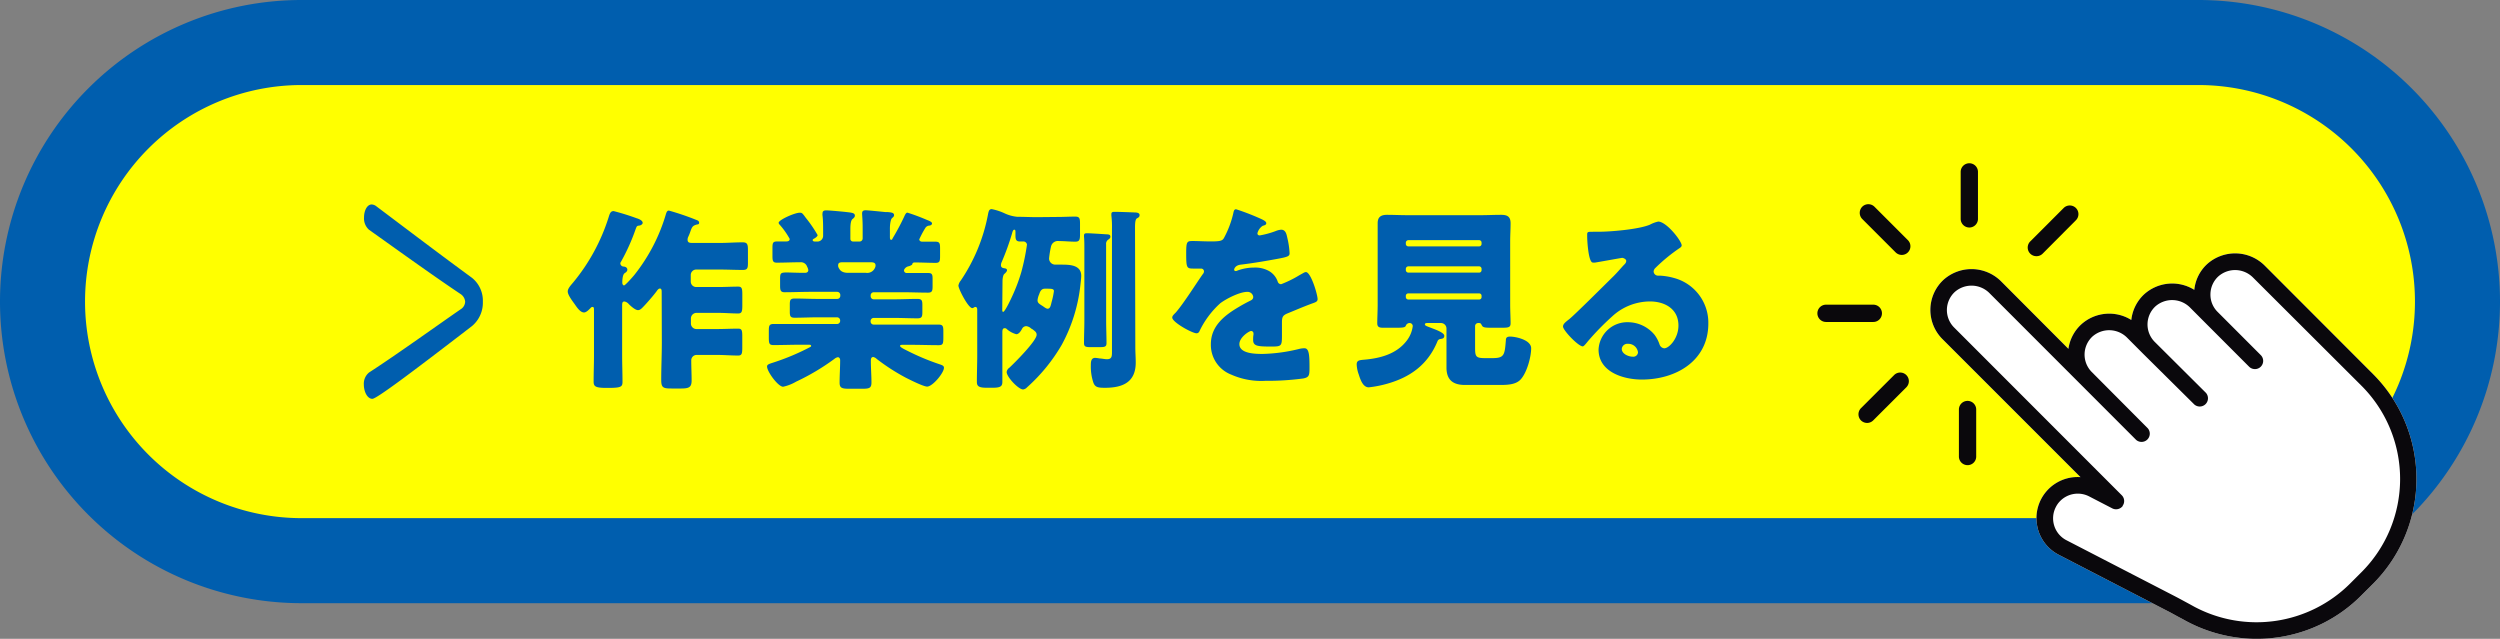
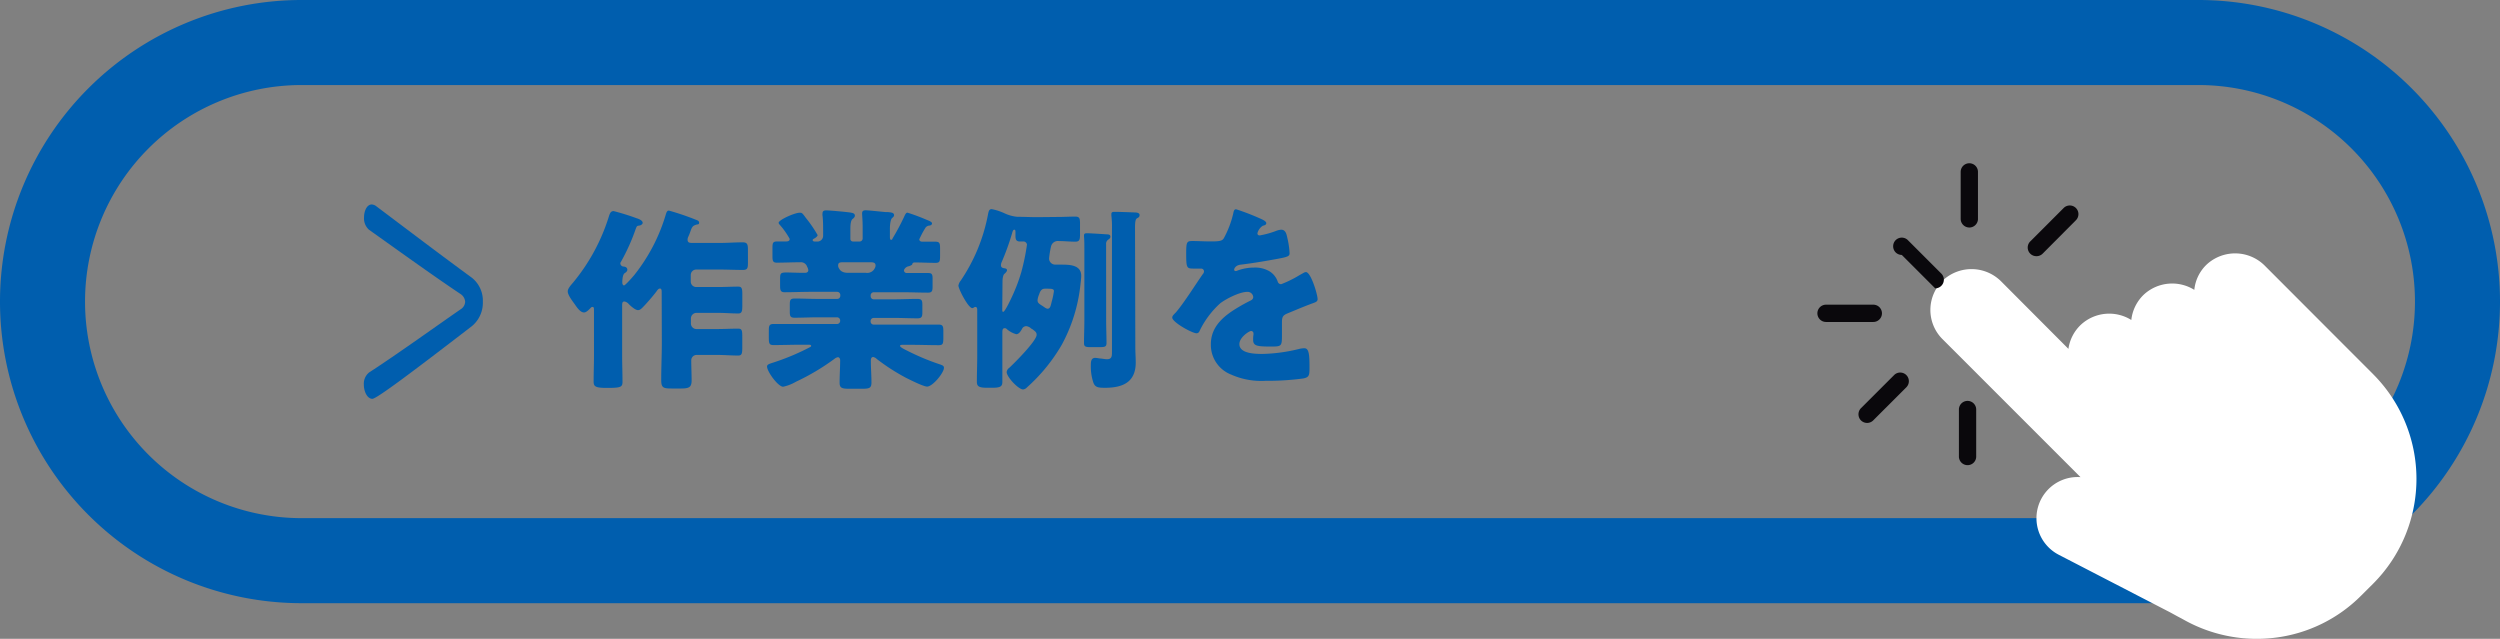
<svg xmlns="http://www.w3.org/2000/svg" viewBox="0 0 494.46 126.35">
  <rect x="0" y="0" width="494.46" height="126.35" fill="#808080" stroke="none" />
  <defs>
    <style>.cls-1{fill:#ff0;}.cls-2{fill:#005eae;}.cls-3{fill:#fff;}.cls-4{fill:#0a080c;}</style>
  </defs>
  <g id="レイヤー_2" data-name="レイヤー 2">
    <g id="background">
-       <path class="cls-1" d="M59.65,110.89a51.24,51.24,0,0,1,0-102.48H434.81a51.24,51.24,0,1,1,0,102.48Z" />
      <path class="cls-2" d="M434.81,16.82a42.83,42.83,0,0,1,0,85.66H59.65a42.83,42.83,0,0,1,0-85.66H434.81m0-16.82H59.65a59.65,59.65,0,0,0,0,119.3H434.81a59.65,59.65,0,0,0,0-119.3Z" />
      <path class="cls-2" d="M130.87,57.84c0-.39,0-.77-.35-.77s-.58.46-.74.65c-.65.86-1.86,2.25-2.59,3-.27.27-.58.62-1,.62-.55,0-1.44-.81-1.83-1.2a1.45,1.45,0,0,0-.85-.51c-.46,0-.46.35-.46,1v9.7c0,1.7.07,3.45.07,5.19,0,1-.31,1.2-2.87,1.2H120c-2.21,0-2.59-.27-2.59-1.24,0-1.74.07-3.45.07-5.15V61.49c0-.51,0-.78-.27-.78s-.35.16-.5.31c-.31.31-.78.78-1.2.78-.74,0-1.4-1-1.79-1.56s-1.43-1.86-1.43-2.59c0-.58.58-1.2,1.08-1.79a38.16,38.16,0,0,0,7-12.87c.24-.77.39-1.24,1-1.24a46,46,0,0,1,4.5,1.4c.39.11,1.24.42,1.24.93,0,.23-.31.5-.7.54s-.46.08-.66.62a40.17,40.17,0,0,1-2.94,6.55.53.53,0,0,0-.12.31.67.67,0,0,0,.62.62c.35,0,.77.2.77.62,0,.27-.19.47-.54.7s-.46,1.13-.46,1.86c0,.23.11.55.35.55s1.82-1.79,2.09-2.14a35.29,35.29,0,0,0,6.2-12c.16-.5.31-.66.58-.66a52.42,52.42,0,0,1,5.28,1.79c.42.15.7.27.7.62s-.31.31-.47.35c-.81.23-.93.46-1.24,1.31a10.12,10.12,0,0,1-.47,1.17,1.29,1.29,0,0,0-.11.5c0,.66.46.66,1.12.66h5.24c1.51,0,3-.12,4.53-.12.93,0,1.05.39,1.05,1.52V52c0,1-.08,1.39-1,1.39-1.55,0-3.1-.08-4.61-.08h-4.62a1.08,1.08,0,0,0-1.08,1.09v1.28a1.08,1.08,0,0,0,1.08,1.09H142c1.36,0,2.67-.08,4-.08.74,0,.82.39.82,1.59v2.09c0,1.2-.08,1.63-.82,1.63-1.28,0-2.63-.12-4-.12h-4.23A1.11,1.11,0,0,0,136.65,63V64a1.1,1.1,0,0,0,1.08,1.08h4.11c1.36,0,2.76-.08,4.15-.08.74,0,.82.35.82,1.56v2.17c0,1.2-.08,1.59-.82,1.59-1.39,0-2.79-.12-4.15-.12h-4a1.06,1.06,0,0,0-1.12,1.05c0,1.35.07,2.67.07,4s-.5,1.59-2.09,1.59h-1.82c-1.67,0-2.1-.12-2.1-1.67,0-2.48.12-5,.12-7.48Z" />
      <path class="cls-2" d="M179.49,42.06a40.19,40.19,0,0,1,3.92,1.47c.31.12.93.35.93.66s-.39.43-.54.43a1,1,0,0,0-.78.46,19.45,19.45,0,0,0-1.2,2.25c0,.31.27.47.58.47.85,0,1.74,0,2.6,0s.93.35.93,1.36v1.51c0,1-.08,1.32-.89,1.32-1.36,0-2.76-.08-4.11-.08-.47,0-.47.27-.51.39s-.42.27-.62.35a1.25,1.25,0,0,0-.89.54.61.61,0,0,0-.12.31.54.54,0,0,0,.59.5h1.39c.93,0,1.86,0,2.83,0,.78,0,.85.35.85,1.17v1.43c0,.89-.07,1.28-.89,1.28-1.7,0-3.41-.08-5.12-.08h-5.62a.62.62,0,0,0-.62.63v.15a.61.61,0,0,0,.62.62h4.07c1.52,0,3-.08,4.54-.08.93,0,1,.35,1,1.28v1.32c0,.85-.08,1.24-.93,1.24-1.55,0-3.07-.08-4.62-.08h-4.07a.62.62,0,0,0-.62.62v.08a.61.61,0,0,0,.62.62h7.45c1.82,0,3.6,0,5.39,0,.85,0,.93.35.93,1.36v1.24c0,1.24-.12,1.47-.93,1.47-1.79,0-3.61-.07-5.39-.07H178.6c-.35,0-.58,0-.58.23s.77.62,1.55,1A46.35,46.35,0,0,0,185.7,72c.58.2,1,.31,1,.74,0,1-2.24,3.72-3.33,3.72-.74,0-3.49-1.39-4.26-1.78a40.22,40.22,0,0,1-5.7-3.68,1.41,1.41,0,0,0-.7-.39c-.43,0-.47.43-.47.77,0,1.44.12,2.83.12,4.27,0,1.12-.43,1.24-1.86,1.24H168c-1.44,0-1.94-.12-1.94-1.2,0-1.48.11-3,.11-4.46,0-.27-.15-.58-.46-.58a1.5,1.5,0,0,0-.7.35,44.82,44.82,0,0,1-7.56,4.49,8.66,8.66,0,0,1-2.56,1c-1,0-3.18-3-3.18-4,0-.43.5-.54,1.44-.85a45.82,45.82,0,0,0,7.09-3c.16-.07.19-.15.19-.23,0-.23-.27-.23-.58-.23h-1.47c-1.78,0-3.61.07-5.39.07-.85,0-.93-.31-.93-1.55V65.44c0-1,.08-1.36.93-1.36,1.78,0,3.57,0,5.39,0h7.17a.61.61,0,0,0,.62-.62v-.08a.62.62,0,0,0-.62-.62h-3.84c-1.51,0-3,.08-4.57.08-.85,0-.93-.35-.93-1.24V60.28c0-.93.08-1.24,1-1.24,1.51,0,3,.08,4.53.08h3.84a.61.61,0,0,0,.62-.62v-.15a.62.62,0,0,0-.62-.63H160.3c-1.71,0-3.41.08-5.12.08-.81,0-.89-.42-.89-1.32V55.4c0-1.32,0-1.51,1.32-1.51.73,0,1.86.07,3.6.07.35,0,.66-.15.66-.54a1.86,1.86,0,0,0-.23-.66,1.29,1.29,0,0,0-1.36-.89c-1.55,0-3.1.08-4.65.08-.78,0-.85-.39-.85-1.36V49.08c0-1,.07-1.32.89-1.32.58,0,1.12,0,1.67,0,.34,0,.85,0,.85-.51a15.41,15.41,0,0,0-2-2.83.58.58,0,0,1-.19-.35c0-.58,3.18-2,4.18-2,.43,0,.51.11.94.66.07.11.19.27.31.42a25.83,25.83,0,0,1,2.28,3.34c0,.27-.46.58-.69.7s-.28.15-.28.34.28.24.43.24h.35a1.14,1.14,0,0,0,1.28-1.09v-1c0-1,0-2.09-.12-3.06a1.26,1.26,0,0,1,0-.39c0-.5.28-.62.74-.62.7,0,3.53.27,4.15.35,1.16.12,1.51.24,1.51.7,0,.19-.11.39-.46.66s-.43,1.12-.43,2v1.94a.52.52,0,0,0,.5.51H170a.61.61,0,0,0,.62-.62V45.05c0-1.52-.11-2.49-.11-2.83,0-.51.27-.63.73-.63s3.14.28,3.84.35c.16,0,.31,0,.47,0,.77.08,1.28.12,1.28.62,0,.27-.2.39-.43.62s-.39,1.13-.39,2v1.59c0,.35,0,.66.24.66s.19-.12.38-.43A45.86,45.86,0,0,0,179,42.49C179.14,42.29,179.22,42.06,179.49,42.06Zm-12.64,9.81c-.62,0-1.08,0-1.08.62,0,.23,0,.35.31.81s.93.66,1.59.66h3.6a1.66,1.66,0,0,0,1.79-1,1,1,0,0,0,.11-.47c0-.58-.54-.62-1-.62Z" />
      <path class="cls-2" d="M209.23,42.91c1.16,0,2.29-.07,3.45-.07.85,0,.93.38.93,1.43v2.09c0,1-.08,1.44-.93,1.44-1.08,0-2.13-.12-3.22-.12a1.4,1.4,0,0,0-1.59,1.09,18.64,18.64,0,0,0-.38,2.36,1.22,1.22,0,0,0,1.24,1.21c.38,0,.73,0,1.12,0,1.59,0,4,0,4,2.21,0,.5-.15,1.7-.19,2.05A31.9,31.9,0,0,1,210,68.19a34.41,34.41,0,0,1-6.87,8.42,1.29,1.29,0,0,1-.77.42c-.93,0-3.26-2.48-3.26-3.45a1.21,1.21,0,0,1,.54-.85c1-.93,5.39-5.31,5.39-6.51,0-.51-.31-.7-.81-1.09a1.44,1.44,0,0,1-.31-.19,1.67,1.67,0,0,0-.93-.43.92.92,0,0,0-.82.5c-.23.43-.62,1.09-1.16,1.09a4.76,4.76,0,0,1-1.86-1,.54.54,0,0,0-.43-.19c-.46,0-.46.5-.46.85v4.5c0,1.74,0,3.53,0,5.27,0,.89-.39,1.16-1.94,1.16h-1.17c-1.55,0-1.93-.31-1.93-1.16,0-1.78.07-3.53.07-5.27V61.21c0-.19-.07-.5-.35-.5s-.38.23-.62.23c-.81,0-2.75-3.8-2.75-4.46a2.22,2.22,0,0,1,.47-1,34.85,34.85,0,0,0,5.35-12.91c.15-.78.23-1.21.77-1.21a11,11,0,0,1,2.6.86,7.62,7.62,0,0,0,2.44.66c1.32,0,2.6.07,3.92.07Zm-11,18.3c0,.24,0,.47.19.47.35,0,1.63-2.75,1.82-3.18A34.16,34.16,0,0,0,202,53.81a44.15,44.15,0,0,0,1.12-5.43.72.72,0,0,0-.81-.62c-.19,0-.39,0-.58,0-.82,0-.89-.47-.89-1.32v-.62c0-.12,0-.39-.24-.39s-.38.51-.42.7a50.33,50.33,0,0,1-2.06,5.7,1.57,1.57,0,0,0-.15.62c0,.5.42.58.73.62s.47.16.47.39-.35.58-.54.73-.35.78-.35,1.44Zm8.41-4.11c-.81,0-1,.82-1.12,1.13a3.91,3.91,0,0,0-.31,1.12c0,.47.15.66,1,1.17.23.15.69.54,1,.54.51,0,.62-.66.78-1.32a15,15,0,0,0,.46-2.17c0-.43-.46-.47-1.24-.47Zm12.14,6.32c0,1.48.07,3,.07,4.42,0,.78-.34.82-1.55.82h-1.62c-1,0-1.28-.12-1.28-.82,0-1.47.07-2.94.07-4.42V49.19c0-.85,0-1.74-.07-2.36,0-.08,0-.19,0-.27,0-.39.27-.43.62-.43.5,0,3,.16,3.6.2s1,0,1,.5c0,.27-.23.43-.5.62a1,1,0,0,0-.35.89c0,.47,0,1.36,0,2.41Zm5.77,5.28c0,1,.08,2,.08,3,0,3.92-2.6,5-6.09,5-1.39,0-1.93-.11-2.28-1a9.9,9.9,0,0,1-.51-3.41c0-.62,0-1.51.86-1.51a6.79,6.79,0,0,1,.89.12c.39,0,1,.15,1.43.15,1,0,1-.62,1-1.51V45.28a18.66,18.66,0,0,0-.12-2.68v-.27c0-.43.35-.43.7-.43.85,0,2.95.08,3.88.12.46,0,1,.08,1,.51s-.27.5-.51.65-.39.51-.39,1.79Z" />
      <path class="cls-2" d="M249.24,43.22c.7.31,1.21.58,1.21.93s-.43.43-.7.51a2.48,2.48,0,0,0-1.05,1.47c0,.31.19.43.47.43a17.05,17.05,0,0,0,3.14-.86,3.57,3.57,0,0,1,1.08-.27c.86,0,1.05.82,1.2,1.52a16.41,16.41,0,0,1,.47,3.14c0,.58-.35.73-2.48,1.12s-4.77.85-7.17,1.13c-1.25.15-1.32,1-1.32,1,0,.2.19.27.35.27a1.12,1.12,0,0,0,.34-.11,9.68,9.68,0,0,1,3.3-.58,5.61,5.61,0,0,1,2.79.62,3.83,3.83,0,0,1,1.86,2.21.7.7,0,0,0,.66.46A21.75,21.75,0,0,0,257,54.43l.77-.43a1.33,1.33,0,0,1,.51-.19c1,0,2.32,4.46,2.32,5.35,0,.5-.38.62-1.16.89-1.86.7-3,1.2-4.81,1.94-.93.39-1.08.74-1.08,1.78,0,.47,0,1.4,0,2.25,0,2.48,0,2.52-2.21,2.52-2.68,0-3.49-.11-3.49-1.32,0-.34,0-.69.07-1V66a.49.49,0,0,0-.46-.54c-.39,0-2.33,1.24-2.33,2.6,0,1.94,3.3,1.94,4.66,1.94A32.82,32.82,0,0,0,257,69a4.57,4.57,0,0,1,1-.12c.93,0,1,1.4,1,3.88,0,1.47-.08,1.86-1.21,2.09a52.73,52.73,0,0,1-7.52.47,14.59,14.59,0,0,1-6.78-1.24,6.29,6.29,0,0,1-4-6c0-3.65,2.75-5.74,5.59-7.41.65-.39,1.43-.81,2.13-1.16.35-.16.66-.35.66-.78a1.12,1.12,0,0,0-1.21-1c-1.47,0-4.14,1.36-5.31,2.25a17.67,17.67,0,0,0-4.11,5.51.63.63,0,0,1-.58.43c-.85,0-4.81-2.18-4.81-3.11,0-.31.24-.54.7-1,1.59-1.83,4.11-5.86,5.35-7.6a.82.82,0,0,0,.23-.55.56.56,0,0,0-.58-.54c-.46,0-1,0-1.51,0-1.32,0-1.43-.12-1.43-3,0-2.41.15-2.45,1.39-2.45.85,0,2.25.08,3.53.08,1.9,0,2.25-.15,2.56-.7a19.24,19.24,0,0,0,1.82-4.8c.12-.59.2-.86.58-.86A47.34,47.34,0,0,1,249.24,43.22Z" />
-       <path class="cls-2" d="M274.45,75.87a22.16,22.16,0,0,1-3.73.74c-1.2,0-1.7-1.67-2-2.6a6.44,6.44,0,0,1-.39-1.94c0-.81.58-.85,1.51-.93,3.14-.27,6.4-1.12,8.42-3.8a5.93,5.93,0,0,0,1.16-2.83.61.61,0,0,0-.62-.62.8.8,0,0,0-.74.5c-.15.43-.66.43-2.25.43h-2.28c-.7,0-1.13-.12-1.13-.89,0-1,.08-2.41.08-3.72V47.72c0-1.2,0-2.36,0-3.57s.62-1.66,1.86-1.66,2.64.07,4,.07h14.61c1.28,0,2.6-.07,3.92-.07,1.16,0,1.9.27,1.9,1.66,0,1.21-.08,2.37-.08,3.57V60.21c0,1.35.08,2.75.08,3.72,0,.81-.39.89-1.67.89h-1.86c-1.39,0-1.9,0-2.13-.43s-.27-.5-.62-.5h-.12a.61.61,0,0,0-.62.62v4.23c0,1.74.12,2.09,1.9,2.09h1.55c2.33,0,2.41-.62,2.64-3.57,0-.54.31-.69.85-.69,1,0,4.15.62,4.15,2.32s-.85,4.85-2.09,6.17c-1,1.08-2.79,1.08-4.35,1.08h-6.63c-2.32,0-3.68-.93-3.68-3.45,0-.58,0-1.9,0-2.6V65A1.09,1.09,0,0,0,285,63.89h-2.67c-.16,0-.51,0-.51.27s.47.39,1.05.62c1,.39,2.79,1,2.79,1.63s-.54.58-.89.66a.7.7,0,0,0-.46.43C282.47,72,279.06,74.55,274.45,75.87Zm3.6-27.64a.49.49,0,0,0,.51.5h14a.48.48,0,0,0,.47-.5V48a.48.48,0,0,0-.47-.5h-14a.51.51,0,0,0-.51.5Zm0,5.19a.51.51,0,0,0,.51.5h14a.48.48,0,0,0,.47-.5v-.23a.49.49,0,0,0-.47-.51h-14a.5.5,0,0,0-.51.51Zm0,5.31a.49.49,0,0,0,.51.51h14a.47.47,0,0,0,.47-.51v-.19a.47.47,0,0,0-.47-.51h-14a.48.48,0,0,0-.51.51Z" />
-       <path class="cls-2" d="M332.61,48.54c0,.23-.24.42-.43.54A33.63,33.63,0,0,0,327.41,53a1.05,1.05,0,0,0-.35.7.87.87,0,0,0,.89.82c.12,0,.27,0,.43,0a12.91,12.91,0,0,1,2.71.46,9.15,9.15,0,0,1,6.79,9c0,7.4-6.4,11.09-13.15,11.09-3.64,0-8.56-1.48-8.56-5.94A5.68,5.68,0,0,1,322,63.73a6.85,6.85,0,0,1,5.24,2.49,6.71,6.71,0,0,1,1,1.93,1.1,1.1,0,0,0,.93.74c.93,0,2.8-1.94,2.8-4.5,0-3.29-2.68-4.77-5.67-4.77a11.07,11.07,0,0,0-7.48,3,52.41,52.41,0,0,0-4.77,4.89c-.54.69-.85,1-1,1-.89,0-3.91-3.18-3.91-3.92,0-.47.39-.82,1.2-1.44,1-.77,7.41-7.17,8.76-8.49.74-.73,1.32-1.43,2-2.17.27-.27.54-.5.54-.89S321,51,320.86,51s-4.35.77-5.35.93a1.87,1.87,0,0,1-.47,0c-.89,0-1.12-4.39-1.12-5.12v-.39c0-.58.11-.58,1.24-.58h.89c2.52,0,8.06-.47,10.27-1.4a6.28,6.28,0,0,1,1.67-.62C329.66,43.88,332.61,47.68,332.61,48.54ZM322,68a1.12,1.12,0,0,0-1.24,1c0,1,1.32,1.55,2.21,1.55a.92.92,0,0,0,1-.86A1.93,1.93,0,0,0,322,68Z" />
      <path class="cls-2" d="M73.65,78.88c-1,0-1.69-1.42-1.69-2.84A2.85,2.85,0,0,1,73,73.67c5.42-3.5,14.12-9.76,18.26-12.6A1.81,1.81,0,0,0,92,59.65a2,2,0,0,0-.93-1.51c-5.55-3.7-13.54-9.48-18.09-12.7A3,3,0,0,1,72,43c0-1.32.59-2.56,1.52-2.56a1.6,1.6,0,0,1,.82.29c6.42,4.83,12.78,9.66,19,14.21a5.79,5.79,0,0,1,2.16,4.73,6,6,0,0,1-2.16,4.83C81.18,73.86,74.46,78.88,73.65,78.88Z" />
      <path class="cls-3" d="M436.53,52.24A8,8,0,0,0,434,57.33a8.27,8.27,0,0,0-9.91.87,8.13,8.13,0,0,0-2.55,5.09,8.25,8.25,0,0,0-9.9.87A8.11,8.11,0,0,0,409.1,69L395.8,55.66a8.29,8.29,0,0,0-11.41-.31,8.14,8.14,0,0,0-.21,11.71l27.31,27.31a8.14,8.14,0,0,0-4.31,15.35l21.51,11.12c.91.46,1.82,1,2.71,1.45l1,.55a29.48,29.48,0,0,0,17.95,3.24,29,29,0,0,0,16.67-8.3l2.35-2.34a29.33,29.33,0,0,0,0-41.43L447.94,52.55A8.29,8.29,0,0,0,436.53,52.24Z" />
-       <path class="cls-4" d="M436.53,52.24A8,8,0,0,0,434,57.33a8.27,8.27,0,0,0-9.91.87,8.13,8.13,0,0,0-2.55,5.09,8.25,8.25,0,0,0-9.9.87A8.11,8.11,0,0,0,409.1,69L395.8,55.66a8.29,8.29,0,0,0-11.41-.31,8.14,8.14,0,0,0-.21,11.71l27.31,27.31a8.14,8.14,0,0,0-4.31,15.35l21.51,11.12c.91.46,1.82,1,2.71,1.45l1,.55a29.48,29.48,0,0,0,17.95,3.24,29,29,0,0,0,16.67-8.3l2.35-2.34a29.33,29.33,0,0,0,0-41.43L447.94,52.55A8.29,8.29,0,0,0,436.53,52.24Zm30.56,24.08a26.07,26.07,0,0,1,0,36.82l-2.34,2.34A26.19,26.19,0,0,1,434,120l-1-.55c-.91-.49-1.84-1-2.78-1.49l-21.51-11.11a4.87,4.87,0,0,1-2.09-6.58,4.64,4.64,0,0,1,.88-1.21,4.9,4.9,0,0,1,5.7-.88l4.58,2.37a1.65,1.65,0,0,0,2.05-.46l0-.06a1.62,1.62,0,0,0-.18-2.08L386.48,64.76a4.88,4.88,0,0,1,.13-7,5,5,0,0,1,6.89.23l17.91,17.92L422.49,87a1.63,1.63,0,0,0,2.3-2.3L413.71,73.57a4.88,4.88,0,0,1,.13-7,5,5,0,0,1,6.89.24l3.13,3.14L434,80a1.63,1.63,0,0,0,2.3-2.3L426.16,67.61a4.88,4.88,0,0,1,.13-7,5,5,0,0,1,6.89.24L436.32,64l8.52,8.53a1.64,1.64,0,0,0,2.3,0,1.62,1.62,0,0,0,0-2.3l-8.52-8.53a4.79,4.79,0,0,1-1.43-3.54,4.85,4.85,0,0,1,1.56-3.49,5,5,0,0,1,6.88.24Z" />
-       <path class="cls-4" d="M376.14,50.42a1.73,1.73,0,0,1-1.21-.5l-6.61-6.61a1.73,1.73,0,0,1,0-2.42,1.71,1.71,0,0,1,2.42,0l6.61,6.61a1.71,1.71,0,0,1-1.21,2.92Z" />
+       <path class="cls-4" d="M376.14,50.42a1.73,1.73,0,0,1-1.21-.5a1.73,1.73,0,0,1,0-2.42,1.71,1.71,0,0,1,2.42,0l6.61,6.61a1.71,1.71,0,0,1-1.21,2.92Z" />
      <path class="cls-4" d="M370.51,63.68h-9.35a1.71,1.71,0,0,1,0-3.42h9.35a1.71,1.71,0,1,1,0,3.42Z" />
      <path class="cls-4" d="M369.28,83.65a1.75,1.75,0,0,1-1.21-.5,1.73,1.73,0,0,1,0-2.42l6.62-6.61a1.71,1.71,0,0,1,2.41,2.42l-6.61,6.61A1.71,1.71,0,0,1,369.28,83.65Z" />
      <path class="cls-4" d="M389.15,92a1.71,1.71,0,0,1-1.71-1.71V81a1.71,1.71,0,0,1,3.42,0v9.35A1.7,1.7,0,0,1,389.15,92Z" />
      <path class="cls-4" d="M402.76,50.67a1.73,1.73,0,0,1-1.21-.5,1.71,1.71,0,0,1,0-2.42l6.61-6.61a1.71,1.71,0,0,1,2.42,2.42L404,50.17A1.71,1.71,0,0,1,402.76,50.67Z" />
      <path class="cls-4" d="M389.5,45a1.72,1.72,0,0,1-1.71-1.71V34a1.71,1.71,0,0,1,3.42,0v9.35A1.71,1.71,0,0,1,389.5,45Z" />
    </g>
  </g>
</svg>